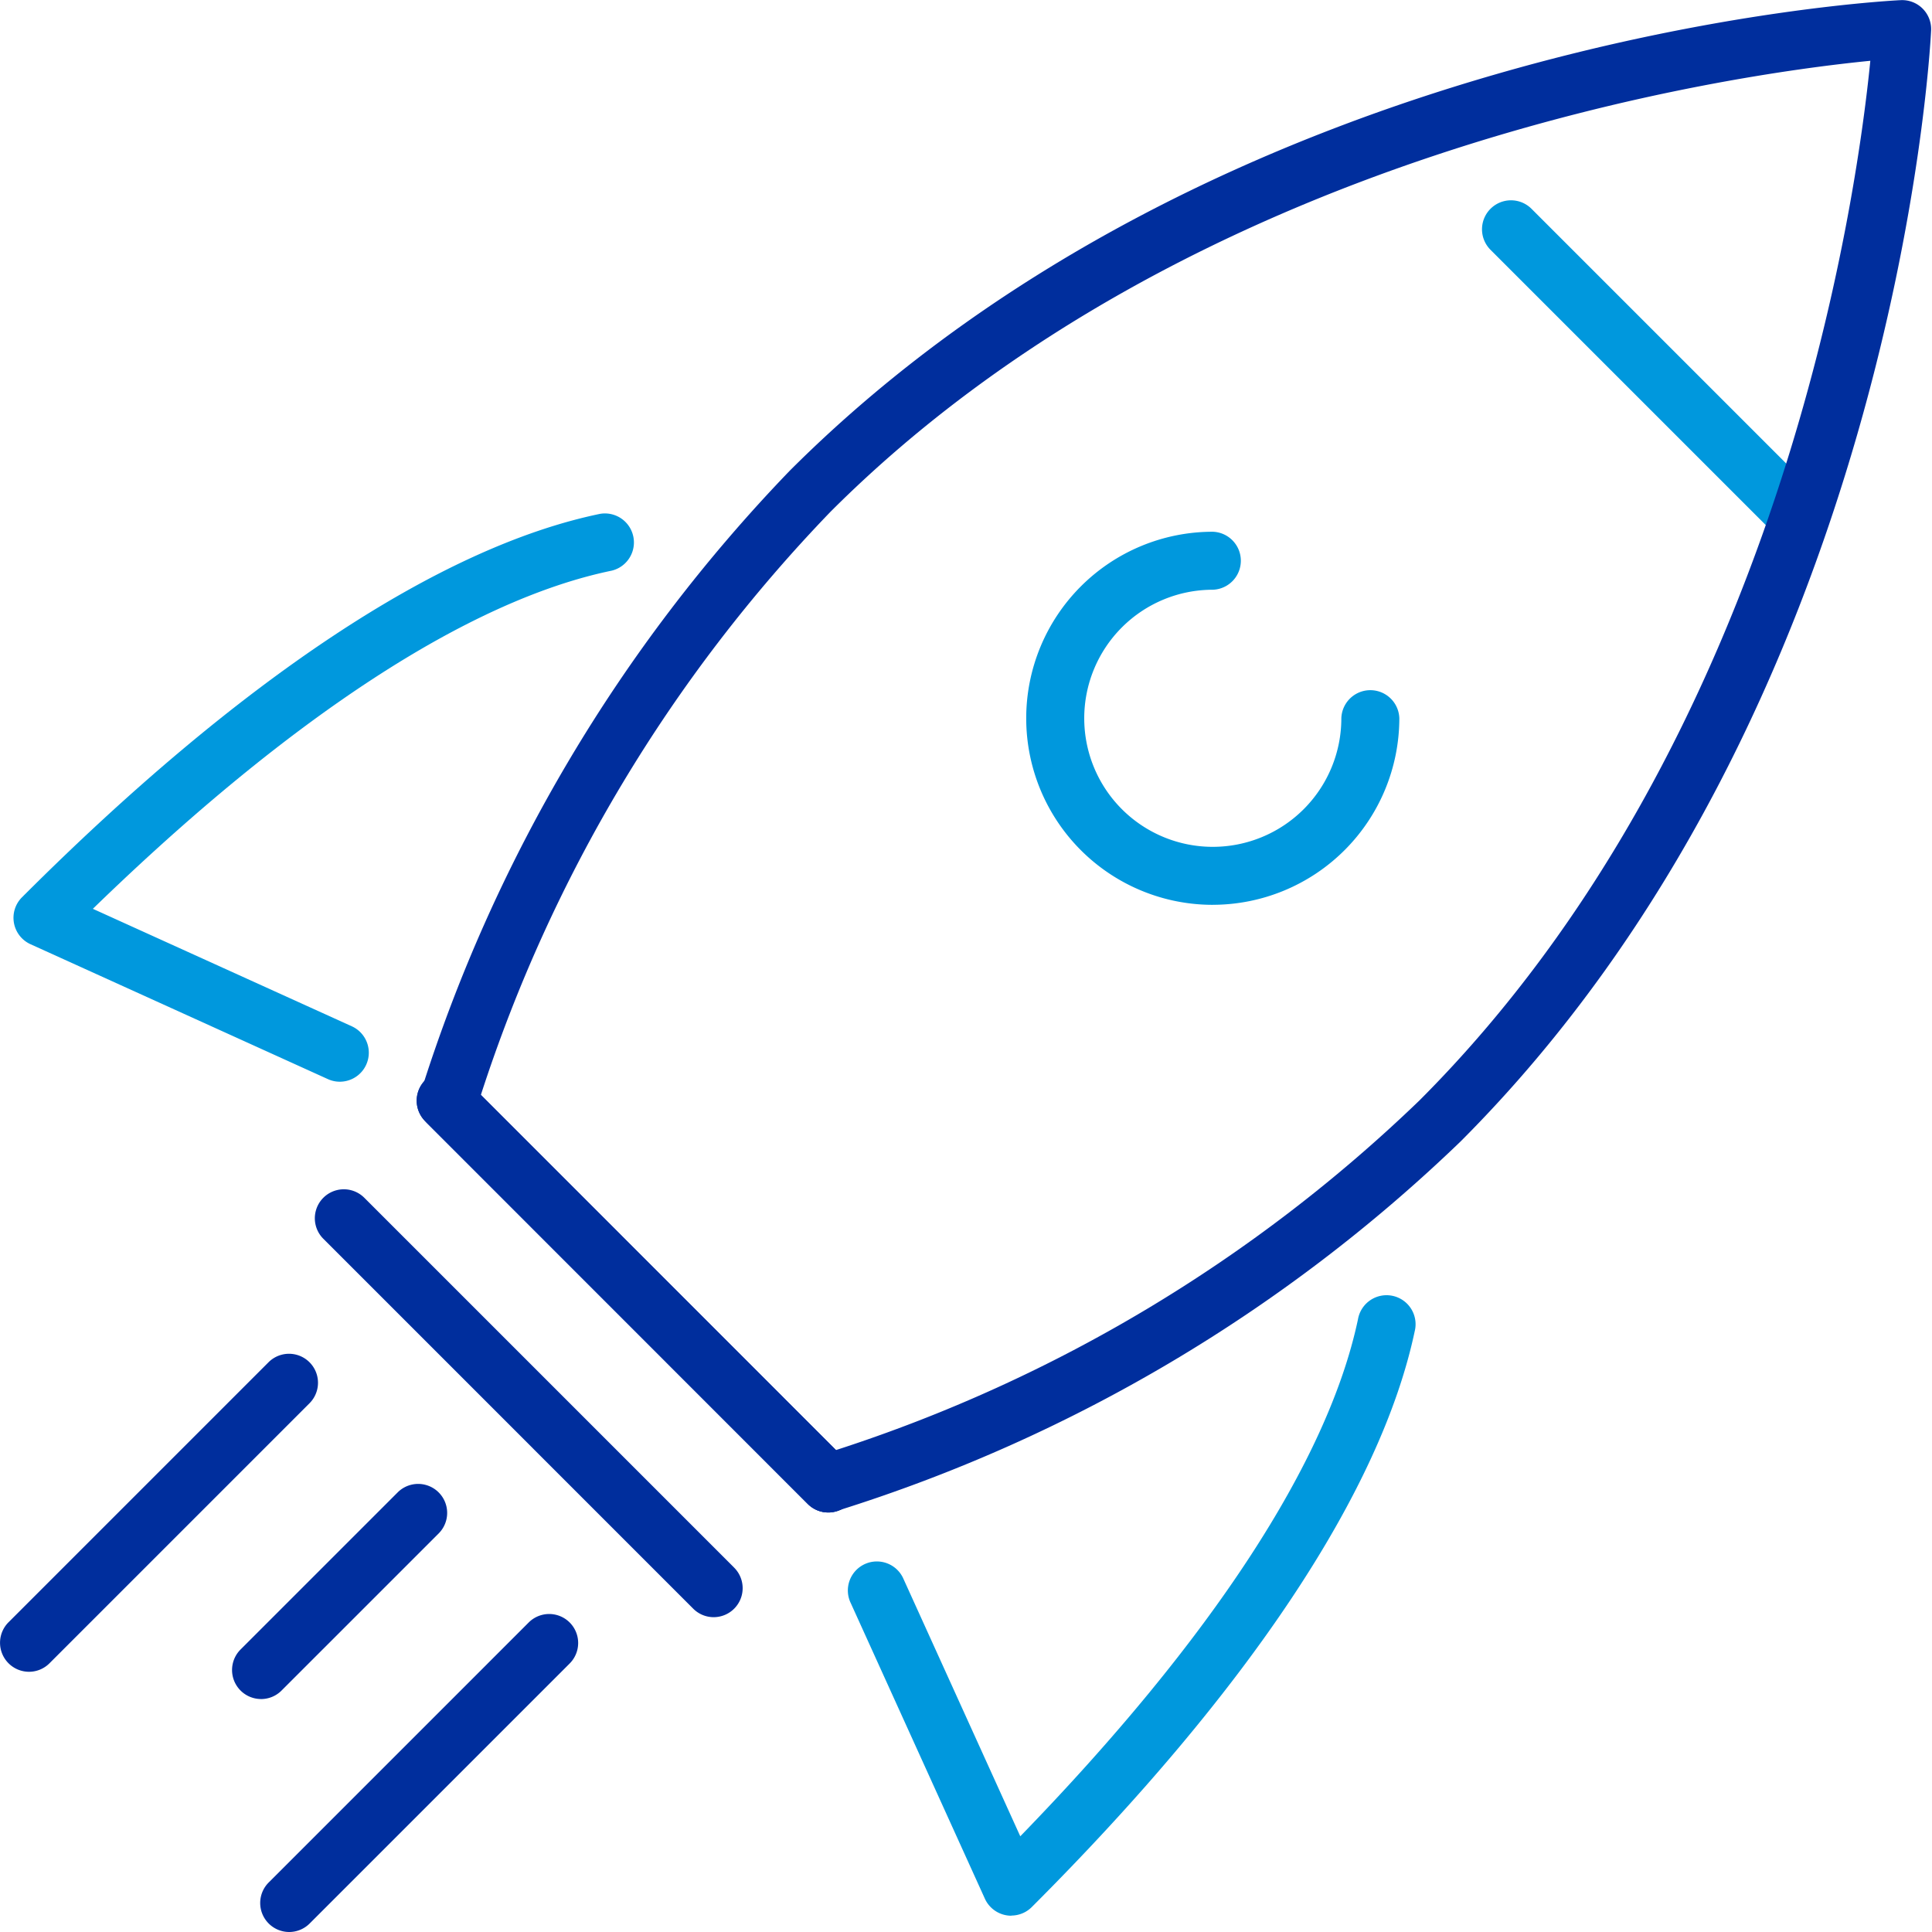
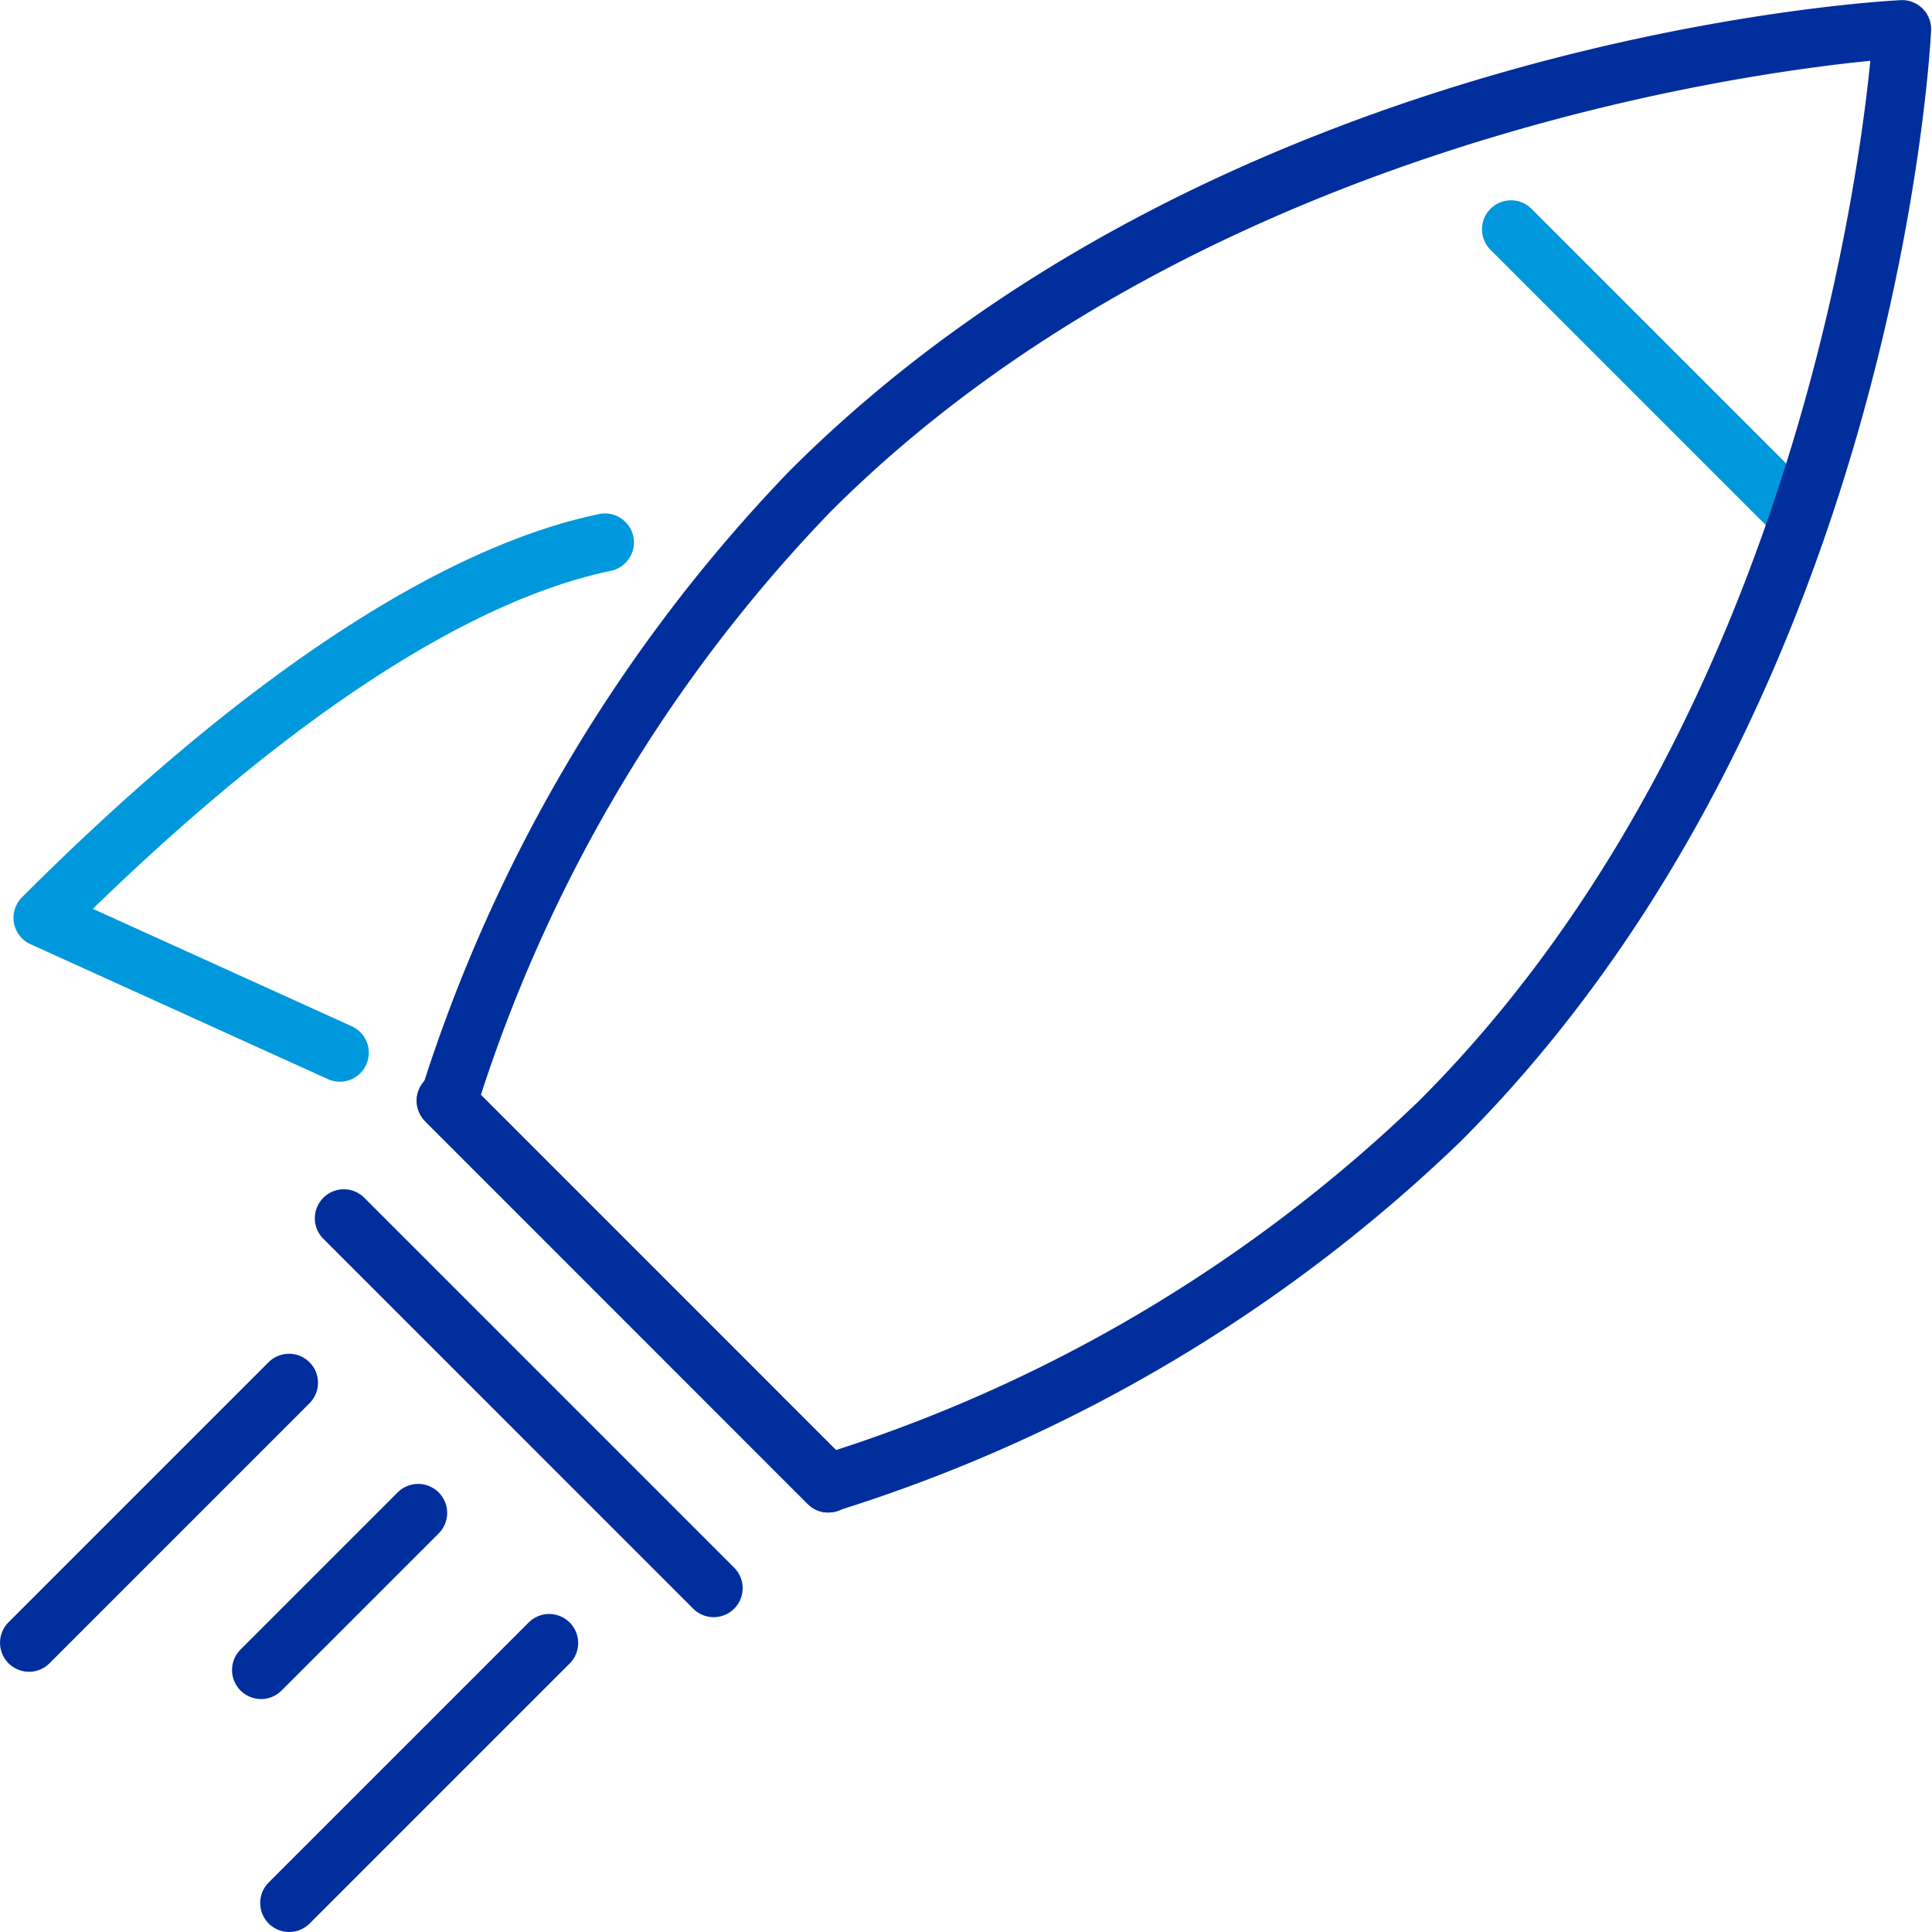
<svg xmlns="http://www.w3.org/2000/svg" width="65" height="65" viewBox="0 0 65 65">
  <g id="Icono-5" transform="translate(-758 -1890)">
    <rect id="Rectángulo_40153" data-name="Rectángulo 40153" width="65" height="65" transform="translate(758 1890)" fill="none" />
    <g id="Grupo_1100" data-name="Grupo 1100" transform="translate(-131.67 -21.586)">
      <path id="Trazado_6915" data-name="Trazado 6915" d="M1177.372,20.648a.973.973,0,0,1-.69-.286l-9.615-9.615a.975.975,0,0,1,1.38-1.379l9.615,9.615a.976.976,0,0,1-.69,1.665" transform="translate(-227.251 1909.243)" fill="#0098dd" />
      <path id="Trazado_6916" data-name="Trazado 6916" d="M1127.113,39a.966.966,0,0,1-.4-.087l-10.006-4.539a.976.976,0,0,1-.287-1.578c7.321-7.322,14.046-11.782,19.443-12.9a.976.976,0,0,1,.394,1.911c-4.783.99-10.8,4.915-17.452,11.376l8.713,3.953a.976.976,0,0,1-.4,1.864" transform="translate(-226.011 1908.979)" fill="#0098dd" />
-       <path id="Trazado_6917" data-name="Trazado 6917" d="M1150.41,67.72a.959.959,0,0,1-.175-.016.976.976,0,0,1-.714-.557l-4.511-9.942a.976.976,0,1,1,1.777-.806l3.925,8.649c6.431-6.622,10.35-12.616,11.361-17.39a.976.976,0,1,1,1.909.4c-1.14,5.385-5.595,12.083-12.883,19.371a.976.976,0,0,1-.69.286" transform="translate(-226.716 1908.318)" fill="#0098dd" />
      <path id="Trazado_6918" data-name="Trazado 6918" d="M1143.889,53.055a.974.974,0,0,1-.69-.286l-12.8-12.8a.977.977,0,0,1-.235-1,53.048,53.048,0,0,1,12.427-20.956c14.539-14.537,36.453-15.787,37.38-15.834a.977.977,0,0,1,1.022,1.023c-.046.926-1.3,22.841-15.834,37.379A53.009,53.009,0,0,1,1144.2,53a.97.97,0,0,1-.31.051M1132.2,39.016l11.946,11.945A50.784,50.784,0,0,0,1163.776,39.2c12.177-12.178,14.712-30.33,15.172-34.981-4.652.459-22.8,2.994-34.982,15.171A50.79,50.79,0,0,0,1132.2,39.016m32.261.873h0Z" transform="translate(-226.353 1909.412)" fill="#002e9d" />
      <path id="Trazado_6919" data-name="Trazado 6919" d="M1143.891,53.965a.973.973,0,0,1-.69-.286L1130.327,40.8a.975.975,0,0,1,1.379-1.379L1144.581,52.3a.976.976,0,0,1-.69,1.665" transform="translate(-226.352 1908.507)" fill="#002e9d" />
      <path id="Trazado_6920" data-name="Trazado 6920" d="M1143.891,53.965a.973.973,0,0,1-.69-.286L1130.327,40.8a.975.975,0,0,1,1.379-1.379L1144.581,52.3a.976.976,0,0,1-.69,1.665" transform="translate(-226.352 1908.507)" fill="#002e9d" />
      <path id="Trazado_6921" data-name="Trazado 6921" d="M1139.948,57.586a.973.973,0,0,1-.69-.286l-12.444-12.445a.975.975,0,0,1,1.379-1.379l12.444,12.445a.976.976,0,0,1-.69,1.665" transform="translate(-226.266 1908.408)" fill="#002e9d" />
-       <path id="Trazado_6922" data-name="Trazado 6922" d="M1157.338,33.065a6.276,6.276,0,1,1,0-12.552.976.976,0,0,1,0,1.951,4.325,4.325,0,1,0,4.326,4.324.976.976,0,0,1,1.951,0,6.283,6.283,0,0,1-6.277,6.276" transform="translate(-226.866 1908.963)" fill="#0098dd" />
      <path id="Trazado_6923" data-name="Trazado 6923" d="M1116.646,59.562a.976.976,0,0,1-.69-1.665l8.748-8.748a.975.975,0,1,1,1.379,1.379l-8.748,8.748a.972.972,0,0,1-.69.286" transform="translate(-226 1908.269)" fill="#002e9d" />
      <path id="Trazado_6924" data-name="Trazado 6924" d="M1125.619,68.537a.976.976,0,0,1-.69-1.665l8.748-8.748a.975.975,0,0,1,1.379,1.379l-8.748,8.748a.973.973,0,0,1-.69.286" transform="translate(-226.22 1908.049)" fill="#002e9d" />
      <path id="Trazado_6925" data-name="Trazado 6925" d="M1124.648,60.588a.976.976,0,0,1-.69-1.665l5.3-5.3a.976.976,0,0,1,1.38,1.38l-5.3,5.3a.973.973,0,0,1-.69.286" transform="translate(-226.196 1908.16)" fill="#002e9d" />
    </g>
  </g>
</svg>